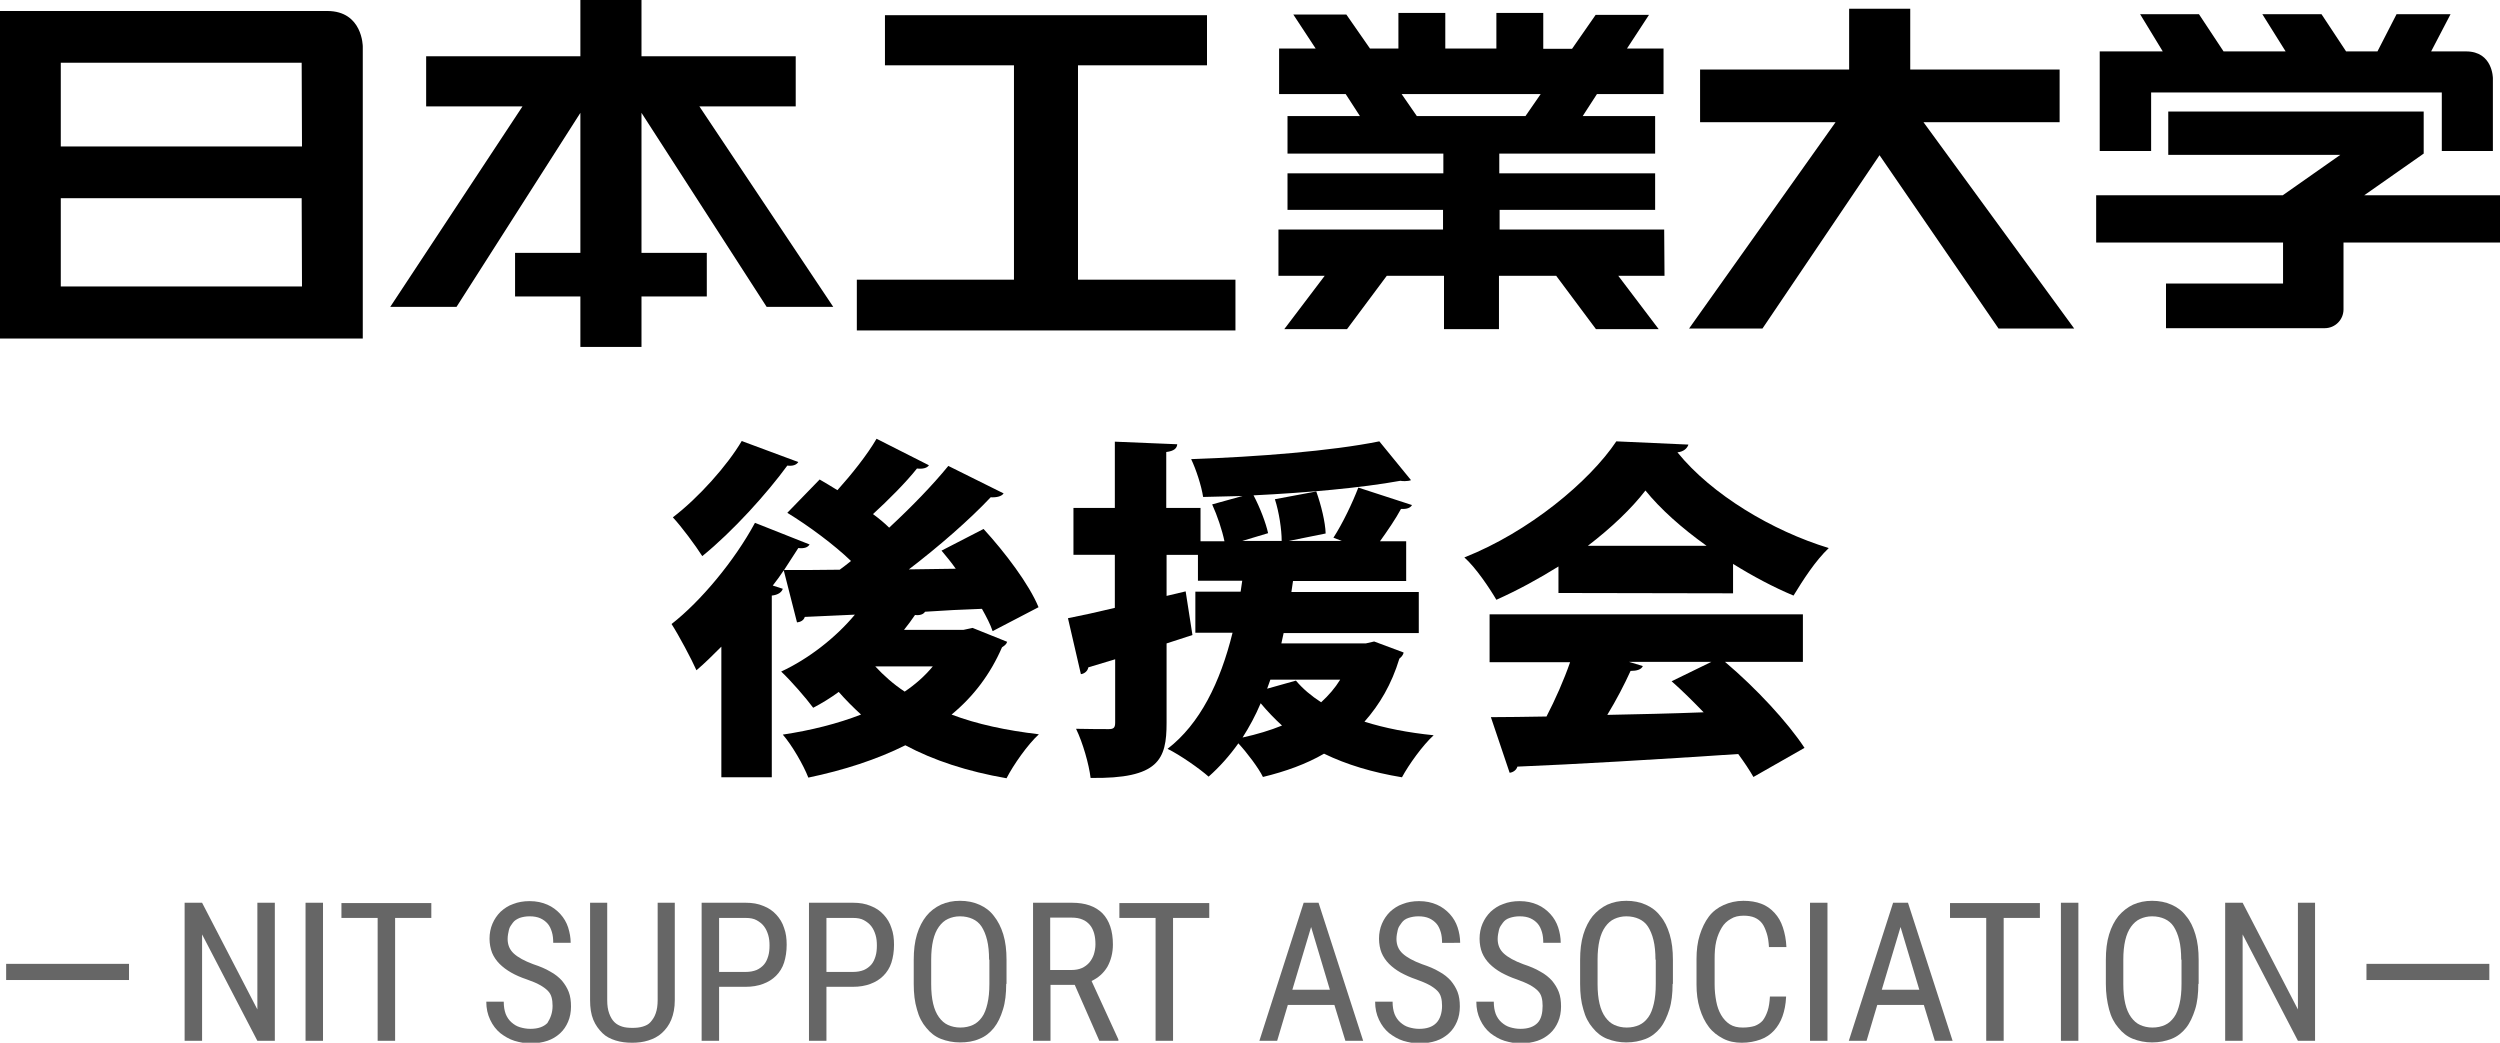
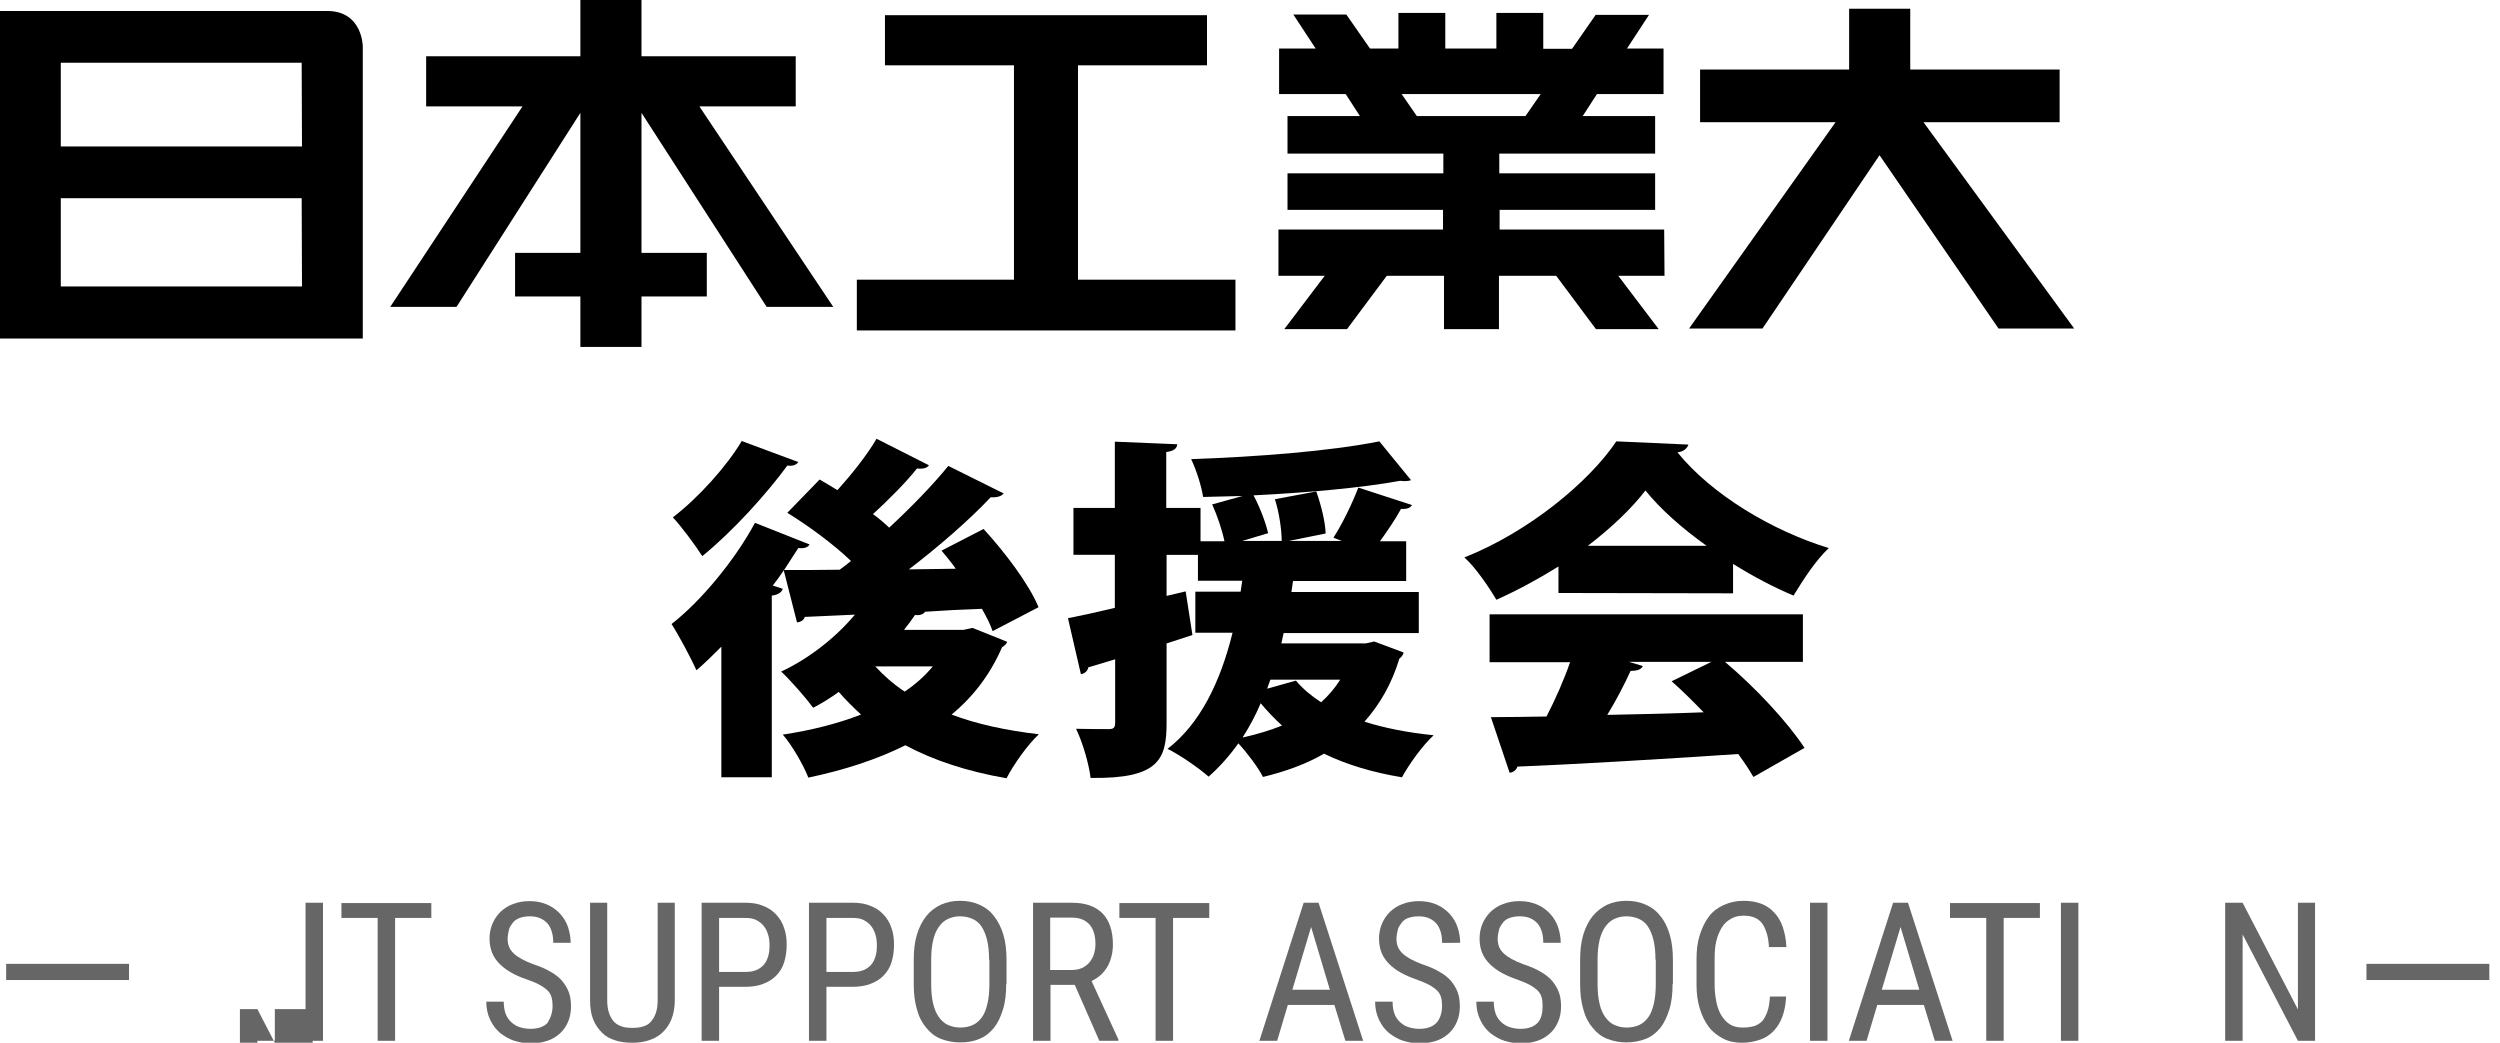
<svg xmlns="http://www.w3.org/2000/svg" version="1.1" id="レイヤー_1" x="0px" y="0px" viewBox="0 0 773.2 322.5" style="enable-background:new 0 0 773.2 322.5;" xml:space="preserve">
  <style type="text/css">
	.st0{fill:#666666;}
</style>
  <g>
    <polygon points="333.4,86.5 333.4,20.2 373.3,20.2 373.3,4.7 273.7,4.7 273.7,20.2 313.6,20.2 313.6,86.5 265,86.5 265,102.2    382.1,102.2 382.1,86.5  " />
    <path d="M112.2,14.4c0,0,0-11-11-11H0v101.3h112.2V14.4z M93.4,88.6H18.8V61.3h74.5L93.4,88.6L93.4,88.6z M93.4,45.3H18.8V19.4   h74.5L93.4,45.3L93.4,45.3z" />
    <polygon points="216.3,32.9 246.1,32.9 246.1,17.4 198.4,17.4 198.4,0 179.5,0 179.5,17.4 131.8,17.4 131.8,32.9 161.6,32.9    120.7,94.9 141.2,94.9 179.5,34.9 179.5,78.2 159.3,78.2 159.3,91.7 179.5,91.7 179.5,107.3 198.4,107.3 198.4,91.7 218.6,91.7    218.6,78.2 198.4,78.2 198.4,34.9 237.1,94.9 257.7,94.9  " />
    <path d="M514.7,71h-50.9v-6.1h48.1V53.6h-48.2v-6.1h48.2V35.9h-22.4l4.4-6.8h20.6V15h-11.3L510,4.6h-16.5l-7.3,10.5h-8.9V4h-14.5   v11H447V4h-14.5v11h-8.8l-7.3-10.5H400l6.9,10.5h-11.3v14.1h20.6l4.4,6.8h-22.4v11.6h48.2v6.1h-48.2v11.3h48.1V71h-50.9v14.3h14.3   l-12.5,16.5h19.4l12.3-16.5h17.7v16.5h17V85.3h17.7l12.3,16.5H513l-12.5-16.5h14.3L514.7,71L514.7,71z M438.2,35.9l-4.7-6.8h43   l-4.7,6.8H438.2z" />
    <polygon points="545.1,101.6 581.3,48 618.1,101.6 641.5,101.6 594.9,37.8 637,37.8 637,21.5 590.8,21.5 590.8,2.7 571.9,2.7    571.9,21.5 525.8,21.5 525.8,37.8 567.7,37.8 522.4,101.6  " />
    <g>
-       <path d="M741.2,4.4l-5.9,11.5h-9.7L718,4.4h-18.3l7.2,11.5h-19.2l-7.6-11.5h-18.2l7,11.5h-19.5v30.8h15.9V28.6h89.9v18.1H771V24.2    c0,0,0-8.3-8.3-8.3h-10.8l6-11.5C757.9,4.4,741.2,4.4,741.2,4.4z" />
-       <path d="M731.2,60.4l18.4-12.9v-13h-79v13.4h53.2L706,60.4h-57.7V75h57.8v12.7h-36.2v13.8H719c3.2,0,5.8-2.6,5.8-5.8V75h48.4V60.4    H731.2z" />
-     </g>
+       </g>
  </g>
  <g>
    <path d="M300.8,194.2l10.7,4.3c-0.3,0.9-0.9,1.2-1.6,1.7c-3.6,8.3-8.8,15.2-15.6,20.8c7.9,3,16.9,4.9,27,6.1   c-3.5,3.2-7.9,9.5-10,13.6c-12.1-2.1-22.5-5.5-31.3-10.2c-8.8,4.4-19,7.7-30,10c-1.5-3.9-5.1-10.1-7.9-13.3   c8.7-1.3,17-3.4,24.2-6.2c-2.4-2.2-4.7-4.5-6.9-7c-2.6,1.9-5.2,3.5-7.9,4.9c-2.2-3-7-8.5-9.9-11.2c8.4-3.9,16.8-10.4,22.8-17.6   l-15.5,0.7c-0.3,1.1-1.4,1.6-2.4,1.7l-4.1-16.1c-1,1.5-2.2,3.2-3.4,4.7l3.1,1c-0.3,1-1.4,1.9-3.4,2.1v56.2h-15.6V200   c-2.6,2.6-5.1,5.1-7.7,7.3c-1.5-3.4-5.5-10.9-7.7-14.3c9-7,19.5-19.6,25.8-31.3l16.9,6.7c-0.6,0.9-1.6,1.3-3.5,1.1l-4.4,6.8   c4.9,0,10.7,0,17.2-0.1c1.2-0.9,2.3-1.7,3.5-2.7c-5.2-5-13-10.8-19.7-14.9l10-10.3c1.7,1,3.6,2.1,5.5,3.3   c4.4-4.9,9.2-10.9,12.1-15.9l16.2,8.2c-0.6,0.9-2,1.2-3.7,1c-3.4,4.3-8.8,9.7-13.6,14.1c1.9,1.4,3.6,2.8,5,4.2   c7-6.5,13.4-13.1,18.3-19.1l17.1,8.5c-0.6,0.9-2.1,1.3-4,1.2c-6.6,7-15.9,15.1-25.3,22.3l14.5-0.2c-1.4-2-2.9-3.8-4.4-5.6l13-6.7   c6.6,7.2,14.1,17.1,17,24.2l-14.2,7.4c-0.7-2.1-1.9-4.4-3.3-6.9c-5.9,0.2-11.8,0.5-17.6,0.9c-0.5,0.8-1.6,1.2-3.1,1   c-1,1.5-2.2,3.1-3.4,4.6H298L300.8,194.2z M246.9,142.9c-0.6,0.9-1.7,1.3-3.4,1.1c-6.2,8.5-16.8,20.3-26.3,28   c-2.1-3.3-6.4-9.1-9.1-12c7.9-6,16.9-16.1,21.3-23.6L246.9,142.9z M270.7,206.1c2.6,2.8,5.6,5.5,9.1,7.8c3.4-2.3,6.3-4.9,8.7-7.8   H270.7z" />
    <path d="M425,198.4l9.1,3.4c-0.1,0.8-0.7,1.4-1.3,1.9c-2.4,7.9-6.1,14.2-10.8,19.5c6.3,2,13.5,3.4,21.4,4.2   c-3.4,3.1-7.7,9.1-9.8,13c-9.1-1.5-17.1-3.9-24.1-7.3c-5.5,3.2-11.9,5.5-18.9,7.2c-1.3-2.7-4.9-7.5-7.6-10.4   c-2.7,3.8-5.8,7.3-9.2,10.3c-2.7-2.4-8.8-6.7-12.7-8.6c10-7.7,16.3-20.5,20.1-35.9h-11.5V183h14l0.5-3.4h-13.7v-8h-9.7v12.7   l5.9-1.4l2.1,13.5l-8,2.6v24.6c0,11.3-2.4,17.3-23.5,17c-0.5-4.2-2.4-10.9-4.5-15.2c4.1,0.1,8.5,0.1,10.1,0.1c1.5,0,2-0.4,2-2   v-19.6l-8.3,2.5c-0.2,1.2-1.3,2-2.3,2.1l-4-17.3c4.1-0.8,9.1-1.9,14.5-3.2v-16.4h-12.8v-14.5h12.8v-20.5l19.3,0.8   c-0.1,1.2-0.9,2.1-3.4,2.4v17.3h10.6v10.3h7.4c-0.7-3.4-2.2-7.9-3.8-11.4l9.4-2.6l-12.2,0.3c-0.5-3.4-2.2-8.6-3.7-11.7   c20.4-0.7,43.4-2.5,58.2-5.5l9.8,12c-0.5,0.2-1.2,0.3-1.9,0.3c-0.5,0-0.9,0-1.4-0.1c-12.1,2.2-29,3.7-45.4,4.5   c2,3.8,3.8,8.5,4.5,11.7l-8,2.4h12.2c0-3.5-0.8-8.9-2.1-12.9l12.8-2.4c1.5,4.2,2.8,9.5,2.9,13l-11.4,2.3H415l-2.6-1   c2.8-4.3,5.9-10.8,7.7-15.5l16.6,5.4c-0.5,0.9-1.6,1.3-3.4,1.2c-1.6,3-4.2,6.8-6.5,10h8.1v12.3h-35l-0.5,3.4h39.4v12.7H397   l-0.7,3.2h26.1L425,198.4z M396.5,224.4c-2.3-2.1-4.5-4.4-6.6-6.9c-1.6,3.8-3.5,7.3-5.6,10.6C388.8,227.1,392.8,225.9,396.5,224.4z    M400.8,210.5c2.1,2.5,4.7,4.7,7.8,6.7c2.3-2.1,4.3-4.4,5.9-7h-21.6l-1,2.8L400.8,210.5z" />
    <path d="M482,183.4v-8.2c-6.1,3.8-12.5,7.3-19.2,10.3c-2.1-3.6-6.4-10-9.9-13.1c20-7.9,38.7-23.5,47-35.9l22.3,1   c-0.4,1.2-1.5,2.2-3.4,2.4c10.6,13.1,29.4,24.3,46.8,29.6c-4.2,4-7.9,9.8-10.9,14.7c-6.2-2.6-12.6-6-18.7-9.8v9.1L482,183.4   L482,183.4z M557.6,204.7h-24.1c9.7,8.2,19.4,18.7,24.6,26.6l-15.8,9c-1.2-2.1-2.8-4.5-4.7-7.1c-25.3,1.7-51,3.2-68.3,3.9   c-0.3,1.1-1.4,1.8-2.4,1.9l-5.8-17.2c4.9,0,10.8-0.1,17.2-0.2c2.7-5.2,5.4-11.3,7.3-16.8h-24.9V190h96.9L557.6,204.7L557.6,204.7z    M527.8,168.8c-7.7-5.5-14.3-11.4-18.9-17.1c-4.3,5.6-10.5,11.5-17.8,17.1H527.8z M503.8,204.7l4.3,1.3c-0.5,1.1-1.9,1.5-3.8,1.5   c-1.9,4.2-4.4,9-7.2,13.6c9.5-0.2,19.7-0.4,29.8-0.8c-3.3-3.4-6.6-6.7-9.9-9.6l12.3-6H503.8z" />
  </g>
  <g>
    <g>
-       <path class="st0" d="M85,321.9h-5.4L62.5,289v32.9h-5.4v-42.7h5.4l17.1,33v-33H85V321.9z" />
+       <path class="st0" d="M85,321.9h-5.4v32.9h-5.4v-42.7h5.4l17.1,33v-33H85V321.9z" />
      <path class="st0" d="M99.9,321.9h-5.4v-42.7h5.4V321.9z" />
      <path class="st0" d="M133.4,283.9h-11.2v38h-5.4v-38h-11.2v-4.6h27.8V283.9z" />
      <path class="st0" d="M170.9,311.1c0-1-0.1-1.9-0.3-2.6c-0.2-0.8-0.6-1.5-1.2-2.1c-0.6-0.6-1.4-1.2-2.5-1.8c-1-0.6-2.4-1.1-4-1.7    c-1.8-0.6-3.4-1.3-4.8-2.1c-1.4-0.8-2.6-1.7-3.6-2.7c-1-1-1.8-2.2-2.3-3.4c-0.5-1.3-0.8-2.8-0.8-4.4s0.3-3.2,0.9-4.6    c0.6-1.4,1.4-2.6,2.5-3.7c1.1-1,2.4-1.9,3.9-2.4c1.5-0.6,3.2-0.9,5.1-0.9c2.1,0,3.9,0.4,5.5,1.1c1.6,0.7,2.9,1.7,4,2.9    s1.9,2.6,2.4,4.1c0.5,1.6,0.8,3.2,0.8,4.8h-5.4c0-1.2-0.1-2.3-0.4-3.3c-0.3-1-0.7-1.9-1.3-2.6c-0.6-0.7-1.4-1.3-2.3-1.7    c-0.9-0.4-2-0.6-3.3-0.6c-1.2,0-2.2,0.2-3.1,0.5c-0.9,0.4-1.6,0.8-2.1,1.5s-1,1.3-1.2,2.2s-0.4,1.8-0.4,2.8c0,1.8,0.6,3.3,1.9,4.5    s3.3,2.3,6,3.3c2.1,0.7,3.8,1.4,5.3,2.3c1.5,0.8,2.7,1.8,3.6,2.8c0.9,1.1,1.6,2.2,2.1,3.5s0.7,2.8,0.7,4.5c0,1.7-0.3,3.3-0.9,4.7    s-1.4,2.6-2.5,3.6s-2.4,1.8-3.9,2.3c-1.5,0.5-3.3,0.8-5.2,0.8c-1.7,0-3.3-0.3-5-0.8c-1.6-0.5-3.1-1.4-4.4-2.4    c-1.3-1.1-2.3-2.4-3.1-4.1s-1.2-3.5-1.2-5.6h5.4c0,1.5,0.2,2.7,0.6,3.8c0.4,1,1,1.9,1.8,2.6c0.8,0.7,1.6,1.2,2.6,1.5    s2.1,0.5,3.2,0.5c2.4,0,4.1-0.6,5.3-1.8C170.3,314.8,170.9,313.2,170.9,311.1z" />
      <path class="st0" d="M208.7,279.2v30.1c0,2.4-0.4,4.4-1.1,6.1c-0.7,1.7-1.7,3-2.9,4.1c-1.2,1.1-2.6,1.8-4.2,2.3s-3.2,0.7-5,0.7    c-1.8,0-3.5-0.2-5.1-0.7c-1.6-0.5-3-1.2-4.1-2.3s-2.1-2.4-2.8-4.1s-1-3.7-1-6.1v-30.1h5.3v30.1c0,1.7,0.2,3,0.6,4.1    c0.4,1.1,0.9,2,1.6,2.7s1.5,1.1,2.4,1.4c0.9,0.3,2,0.4,3.2,0.4s2.2-0.1,3.2-0.4c1-0.3,1.8-0.7,2.4-1.4s1.2-1.5,1.6-2.7    c0.4-1.1,0.6-2.5,0.6-4.1v-30.1H208.7z" />
      <path class="st0" d="M222.4,305.2v16.7H217v-42.7h13.6c2.1,0,3.9,0.3,5.5,1c1.6,0.6,2.9,1.5,4,2.7c1.1,1.2,1.9,2.5,2.4,4.1    c0.6,1.6,0.8,3.3,0.8,5.2c0,2.1-0.3,3.9-0.8,5.5s-1.4,3-2.5,4.1s-2.4,1.9-4,2.5c-1.6,0.6-3.4,0.9-5.4,0.9H222.4z M222.4,300.6h8.2    c1.3,0,2.4-0.2,3.4-0.6c0.9-0.4,1.7-1,2.3-1.7c0.6-0.7,1-1.6,1.3-2.6c0.3-1,0.4-2.1,0.4-3.3c0-1.1-0.1-2.2-0.4-3.2    c-0.3-1-0.7-1.9-1.3-2.7c-0.6-0.8-1.4-1.4-2.3-1.9c-0.9-0.5-2-0.7-3.4-0.7h-8.2V300.6z" />
      <path class="st0" d="M255.6,305.2v16.7h-5.4v-42.7h13.6c2.1,0,3.9,0.3,5.5,1c1.6,0.6,2.9,1.5,4,2.7c1.1,1.2,1.9,2.5,2.4,4.1    c0.6,1.6,0.8,3.3,0.8,5.2c0,2.1-0.3,3.9-0.8,5.5s-1.4,3-2.5,4.1s-2.4,1.9-4,2.5c-1.6,0.6-3.4,0.9-5.4,0.9H255.6z M255.6,300.6h8.2    c1.3,0,2.4-0.2,3.4-0.6c0.9-0.4,1.7-1,2.3-1.7c0.6-0.7,1-1.6,1.3-2.6c0.3-1,0.4-2.1,0.4-3.3c0-1.1-0.1-2.2-0.4-3.2    c-0.3-1-0.7-1.9-1.3-2.7c-0.6-0.8-1.4-1.4-2.3-1.9c-0.9-0.5-2-0.7-3.4-0.7h-8.2V300.6z" />
      <path class="st0" d="M311.2,304.3c0,3-0.3,5.7-1,7.9c-0.7,2.3-1.6,4.2-2.8,5.7c-1.2,1.5-2.7,2.7-4.5,3.4c-1.8,0.8-3.8,1.1-6,1.1    c-2.1,0-4.1-0.4-5.9-1.1s-3.3-1.9-4.5-3.4c-1.3-1.5-2.3-3.4-2.9-5.7c-0.7-2.3-1-4.9-1-7.9v-7.4c0-3,0.3-5.6,1-7.9    c0.7-2.3,1.7-4.2,2.9-5.7c1.2-1.5,2.8-2.7,4.5-3.5c1.8-0.8,3.7-1.2,5.9-1.2c2.2,0,4.2,0.4,6,1.2c1.8,0.8,3.3,1.9,4.5,3.5    c1.2,1.5,2.2,3.4,2.9,5.7c0.7,2.3,1,4.9,1,7.9V304.3z M305.9,296.8c0-2.3-0.2-4.4-0.6-6c-0.4-1.7-1-3.1-1.7-4.2s-1.7-1.9-2.8-2.4    s-2.4-0.8-3.9-0.8c-1.4,0-2.6,0.3-3.7,0.8c-1.1,0.5-2,1.3-2.8,2.4c-0.8,1.1-1.4,2.5-1.8,4.2c-0.4,1.7-0.6,3.7-0.6,6v7.5    c0,2.4,0.2,4.4,0.6,6.1c0.4,1.7,1,3.1,1.8,4.2c0.8,1.1,1.7,1.9,2.8,2.4s2.4,0.8,3.8,0.8c1.5,0,2.8-0.3,3.9-0.8s2-1.3,2.8-2.4    c0.8-1.1,1.3-2.5,1.7-4.2c0.4-1.7,0.6-3.7,0.6-6.1V296.8z" />
      <path class="st0" d="M332.4,304.6h-7.5v17.3h-5.4v-42.7h12c4.2,0,7.3,1.1,9.5,3.3c2.1,2.2,3.2,5.4,3.2,9.6c0,2.6-0.6,4.9-1.7,6.9    c-1.2,2-2.8,3.4-4.9,4.4l8.3,18.1v0.4H340L332.4,304.6z M324.9,300h6.5c1.2,0,2.3-0.2,3.2-0.6c0.9-0.4,1.7-1,2.3-1.7    c0.6-0.7,1.1-1.6,1.4-2.5c0.3-1,0.5-2,0.5-3.1c0-1.2-0.1-2.3-0.4-3.4c-0.3-1-0.7-1.9-1.3-2.6s-1.3-1.3-2.3-1.7    c-0.9-0.4-2-0.6-3.4-0.6h-6.6V300z" />
      <path class="st0" d="M374,283.9h-11.2v38h-5.4v-38h-11.2v-4.6H374V283.9z" />
      <path class="st0" d="M412.7,310.8h-14.4l-3.3,11.1h-5.5l13.7-42.7h4.6l13.8,42.7h-5.5L412.7,310.8z M399.7,306.1h11.6l-5.8-19.4    L399.7,306.1z" />
      <path class="st0" d="M446,311.1c0-1-0.1-1.9-0.3-2.6c-0.2-0.8-0.6-1.5-1.2-2.1c-0.6-0.6-1.4-1.2-2.5-1.8s-2.4-1.1-4-1.7    c-1.8-0.6-3.3-1.3-4.8-2.1c-1.4-0.8-2.6-1.7-3.6-2.7c-1-1-1.8-2.2-2.3-3.4s-0.8-2.8-0.8-4.4s0.3-3.2,0.9-4.6    c0.6-1.4,1.4-2.6,2.5-3.7c1.1-1,2.4-1.9,3.9-2.4c1.5-0.6,3.2-0.9,5.1-0.9c2.1,0,3.9,0.4,5.5,1.1c1.6,0.7,2.9,1.7,4,2.9    s1.9,2.6,2.4,4.1s0.8,3.2,0.8,4.8H446c0-1.2-0.1-2.3-0.4-3.3c-0.3-1-0.7-1.9-1.3-2.6s-1.4-1.3-2.3-1.7c-0.9-0.4-2-0.6-3.3-0.6    c-1.2,0-2.2,0.2-3.1,0.5s-1.6,0.8-2.1,1.5s-1,1.3-1.2,2.2s-0.4,1.8-0.4,2.8c0,1.8,0.6,3.3,1.9,4.5s3.3,2.3,6,3.3    c2.1,0.7,3.8,1.4,5.3,2.3c1.5,0.8,2.7,1.8,3.6,2.8c0.9,1.1,1.6,2.2,2.1,3.5s0.7,2.8,0.7,4.5c0,1.7-0.3,3.3-0.9,4.7    s-1.4,2.6-2.5,3.6s-2.4,1.8-3.9,2.3s-3.3,0.8-5.2,0.8c-1.7,0-3.3-0.3-5-0.8c-1.6-0.5-3.1-1.4-4.4-2.4c-1.3-1.1-2.3-2.4-3.1-4.1    s-1.2-3.5-1.2-5.6h5.4c0,1.5,0.2,2.7,0.6,3.8c0.4,1,1,1.9,1.8,2.6c0.8,0.7,1.6,1.2,2.6,1.5s2.1,0.5,3.2,0.5c2.4,0,4.1-0.6,5.3-1.8    S446,313.2,446,311.1z" />
      <path class="st0" d="M477.1,311.1c0-1-0.1-1.9-0.3-2.6c-0.2-0.8-0.6-1.5-1.2-2.1c-0.6-0.6-1.4-1.2-2.5-1.8s-2.4-1.1-4-1.7    c-1.8-0.6-3.3-1.3-4.8-2.1c-1.4-0.8-2.6-1.7-3.6-2.7c-1-1-1.8-2.2-2.3-3.4s-0.8-2.8-0.8-4.4s0.3-3.2,0.9-4.6    c0.6-1.4,1.4-2.6,2.5-3.7c1.1-1,2.4-1.9,3.9-2.4c1.5-0.6,3.2-0.9,5.1-0.9c2.1,0,3.9,0.4,5.5,1.1c1.6,0.7,2.9,1.7,4,2.9    s1.9,2.6,2.4,4.1s0.8,3.2,0.8,4.8h-5.4c0-1.2-0.1-2.3-0.4-3.3c-0.3-1-0.7-1.9-1.3-2.6s-1.4-1.3-2.3-1.7c-0.9-0.4-2-0.6-3.3-0.6    c-1.2,0-2.2,0.2-3.1,0.5s-1.6,0.8-2.1,1.5s-1,1.3-1.2,2.2s-0.4,1.8-0.4,2.8c0,1.8,0.6,3.3,1.9,4.5s3.3,2.3,6,3.3    c2.1,0.7,3.8,1.4,5.3,2.3c1.5,0.8,2.7,1.8,3.6,2.8c0.9,1.1,1.6,2.2,2.1,3.5s0.7,2.8,0.7,4.5c0,1.7-0.3,3.3-0.9,4.7    s-1.4,2.6-2.5,3.6s-2.4,1.8-3.9,2.3s-3.3,0.8-5.2,0.8c-1.7,0-3.3-0.3-5-0.8c-1.6-0.5-3.1-1.4-4.4-2.4c-1.3-1.1-2.3-2.4-3.1-4.1    s-1.2-3.5-1.2-5.6h5.4c0,1.5,0.2,2.7,0.6,3.8c0.4,1,1,1.9,1.8,2.6c0.8,0.7,1.6,1.2,2.6,1.5s2.1,0.5,3.2,0.5c2.4,0,4.1-0.6,5.3-1.8    S477.1,313.2,477.1,311.1z" />
      <path class="st0" d="M517.3,304.3c0,3-0.3,5.7-1,7.9s-1.6,4.2-2.8,5.7c-1.2,1.5-2.7,2.7-4.5,3.4s-3.8,1.1-6,1.1    c-2.1,0-4.1-0.4-5.9-1.1s-3.3-1.9-4.5-3.4c-1.3-1.5-2.3-3.4-2.9-5.7c-0.7-2.3-1-4.9-1-7.9v-7.4c0-3,0.3-5.6,1-7.9    c0.7-2.3,1.7-4.2,2.9-5.7c1.3-1.5,2.8-2.7,4.5-3.5c1.8-0.8,3.7-1.2,5.9-1.2c2.2,0,4.2,0.4,6,1.2c1.8,0.8,3.3,1.9,4.5,3.5    c1.3,1.5,2.2,3.4,2.9,5.7c0.7,2.3,1,4.9,1,7.9V304.3z M512,296.8c0-2.3-0.2-4.4-0.6-6c-0.4-1.7-1-3.1-1.7-4.2s-1.7-1.9-2.8-2.4    s-2.4-0.8-3.9-0.8c-1.4,0-2.6,0.3-3.7,0.8c-1.1,0.5-2,1.3-2.8,2.4s-1.4,2.5-1.8,4.2c-0.4,1.7-0.6,3.7-0.6,6v7.5    c0,2.4,0.2,4.4,0.6,6.1c0.4,1.7,1,3.1,1.8,4.2s1.7,1.9,2.8,2.4s2.4,0.8,3.8,0.8c1.5,0,2.8-0.3,3.9-0.8s2-1.3,2.8-2.4    s1.3-2.5,1.7-4.2c0.4-1.7,0.6-3.7,0.6-6.1V296.8z" />
      <path class="st0" d="M552.4,308.4c-0.1,2.2-0.5,4.2-1.1,5.9s-1.5,3.2-2.6,4.4c-1.1,1.2-2.5,2.2-4.2,2.8s-3.6,1-5.8,1    c-2.1,0-4.1-0.4-5.8-1.3s-3.2-2-4.4-3.6s-2.1-3.4-2.8-5.7s-1-4.7-1-7.4v-7.9c0-2.7,0.3-5.2,1-7.4c0.7-2.2,1.6-4.1,2.8-5.7    s2.8-2.8,4.6-3.6s3.8-1.3,6.1-1.3c2.1,0,3.9,0.3,5.5,0.9s2.9,1.5,4.1,2.8s2,2.7,2.6,4.5s1,3.8,1.1,6.1h-5.4    c-0.1-1.7-0.3-3.1-0.7-4.3s-0.8-2.2-1.4-3s-1.4-1.4-2.3-1.8s-2.1-0.6-3.4-0.6c-1.6,0-2.9,0.3-4,1c-1.1,0.6-2.1,1.5-2.8,2.7    s-1.3,2.5-1.7,4.2s-0.5,3.5-0.5,5.5v7.9c0,1.9,0.2,3.6,0.5,5.2s0.8,3,1.5,4.2s1.6,2.2,2.7,2.9c1.1,0.7,2.4,1,4,1    c1.5,0,2.7-0.2,3.7-0.5c1-0.4,1.8-0.9,2.5-1.7c0.6-0.8,1.1-1.8,1.5-3s0.6-2.7,0.7-4.4H552.4z" />
      <path class="st0" d="M565.2,321.9h-5.4v-42.7h5.4V321.9z" />
      <path class="st0" d="M595,310.8h-14.4l-3.3,11.1h-5.5l13.7-42.7h4.6l13.8,42.7h-5.5L595,310.8z M582,306.1h11.6l-5.8-19.4    L582,306.1z" />
      <path class="st0" d="M630.9,283.9h-11.2v38h-5.4v-38h-11.2v-4.6h27.8V283.9z" />
      <path class="st0" d="M642.8,321.9h-5.4v-42.7h5.4V321.9z" />
-       <path class="st0" d="M679.9,304.3c0,3-0.3,5.7-1,7.9s-1.6,4.2-2.8,5.7c-1.2,1.5-2.7,2.7-4.5,3.4s-3.8,1.1-6,1.1    c-2.1,0-4.1-0.4-5.9-1.1s-3.3-1.9-4.5-3.4c-1.3-1.5-2.3-3.4-2.9-5.7s-1-4.9-1-7.9v-7.4c0-3,0.3-5.6,1-7.9c0.7-2.3,1.7-4.2,2.9-5.7    c1.3-1.5,2.8-2.7,4.5-3.5c1.8-0.8,3.7-1.2,5.9-1.2c2.2,0,4.2,0.4,6,1.2c1.8,0.8,3.3,1.9,4.5,3.5c1.3,1.5,2.2,3.4,2.9,5.7    c0.7,2.3,1,4.9,1,7.9V304.3z M674.6,296.8c0-2.3-0.2-4.4-0.6-6c-0.4-1.7-1-3.1-1.7-4.2s-1.7-1.9-2.8-2.4s-2.4-0.8-3.9-0.8    c-1.4,0-2.6,0.3-3.7,0.8s-2,1.3-2.8,2.4s-1.4,2.5-1.8,4.2c-0.4,1.7-0.6,3.7-0.6,6v7.5c0,2.4,0.2,4.4,0.6,6.1    c0.4,1.7,1,3.1,1.8,4.2s1.7,1.9,2.8,2.4s2.4,0.8,3.8,0.8c1.5,0,2.8-0.3,3.9-0.8s2-1.3,2.8-2.4s1.3-2.5,1.7-4.2    c0.4-1.7,0.6-3.7,0.6-6.1V296.8z" />
      <path class="st0" d="M716.1,321.9h-5.4L693.6,289v32.9h-5.4v-42.7h5.4l17.1,33v-33h5.3V321.9z" />
    </g>
    <rect x="1.9" y="298.1" class="st0" width="38" height="5" />
    <rect x="731.9" y="298.1" class="st0" width="38" height="5" />
  </g>
</svg>